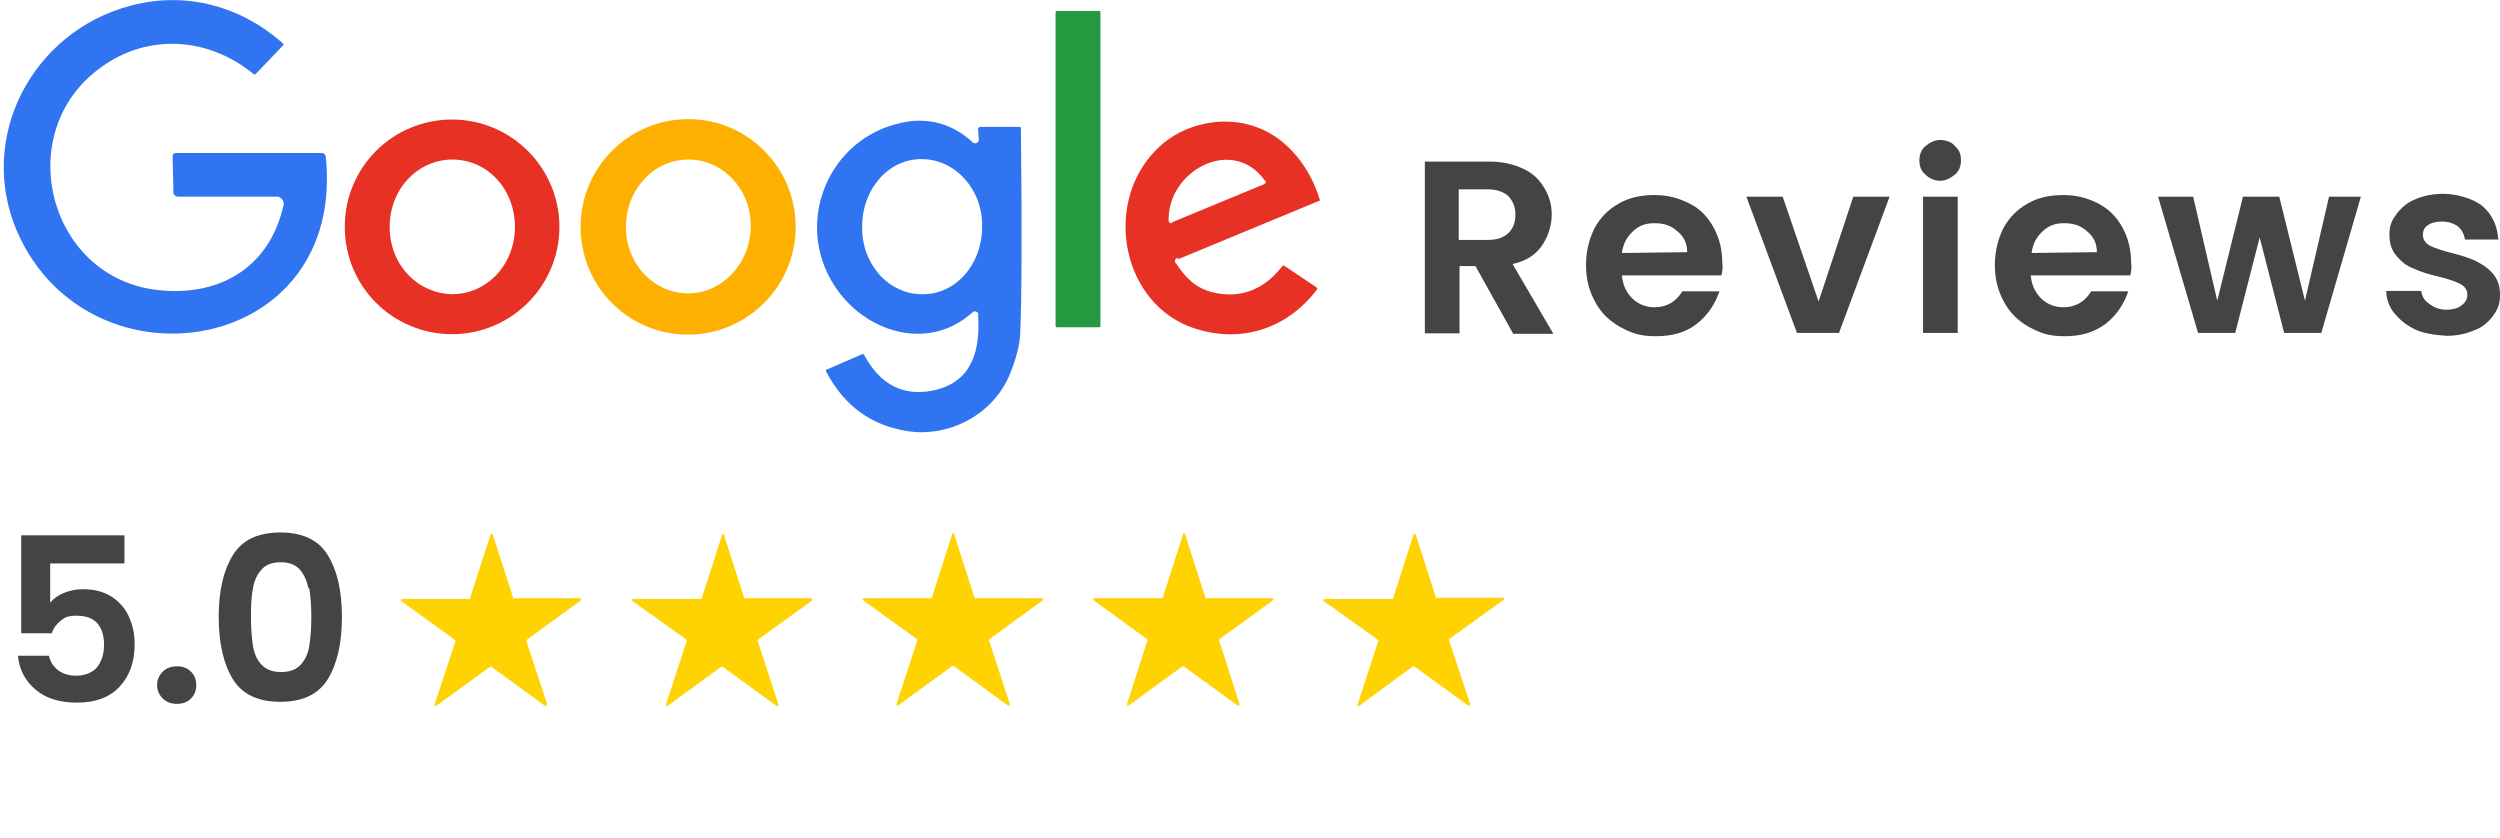
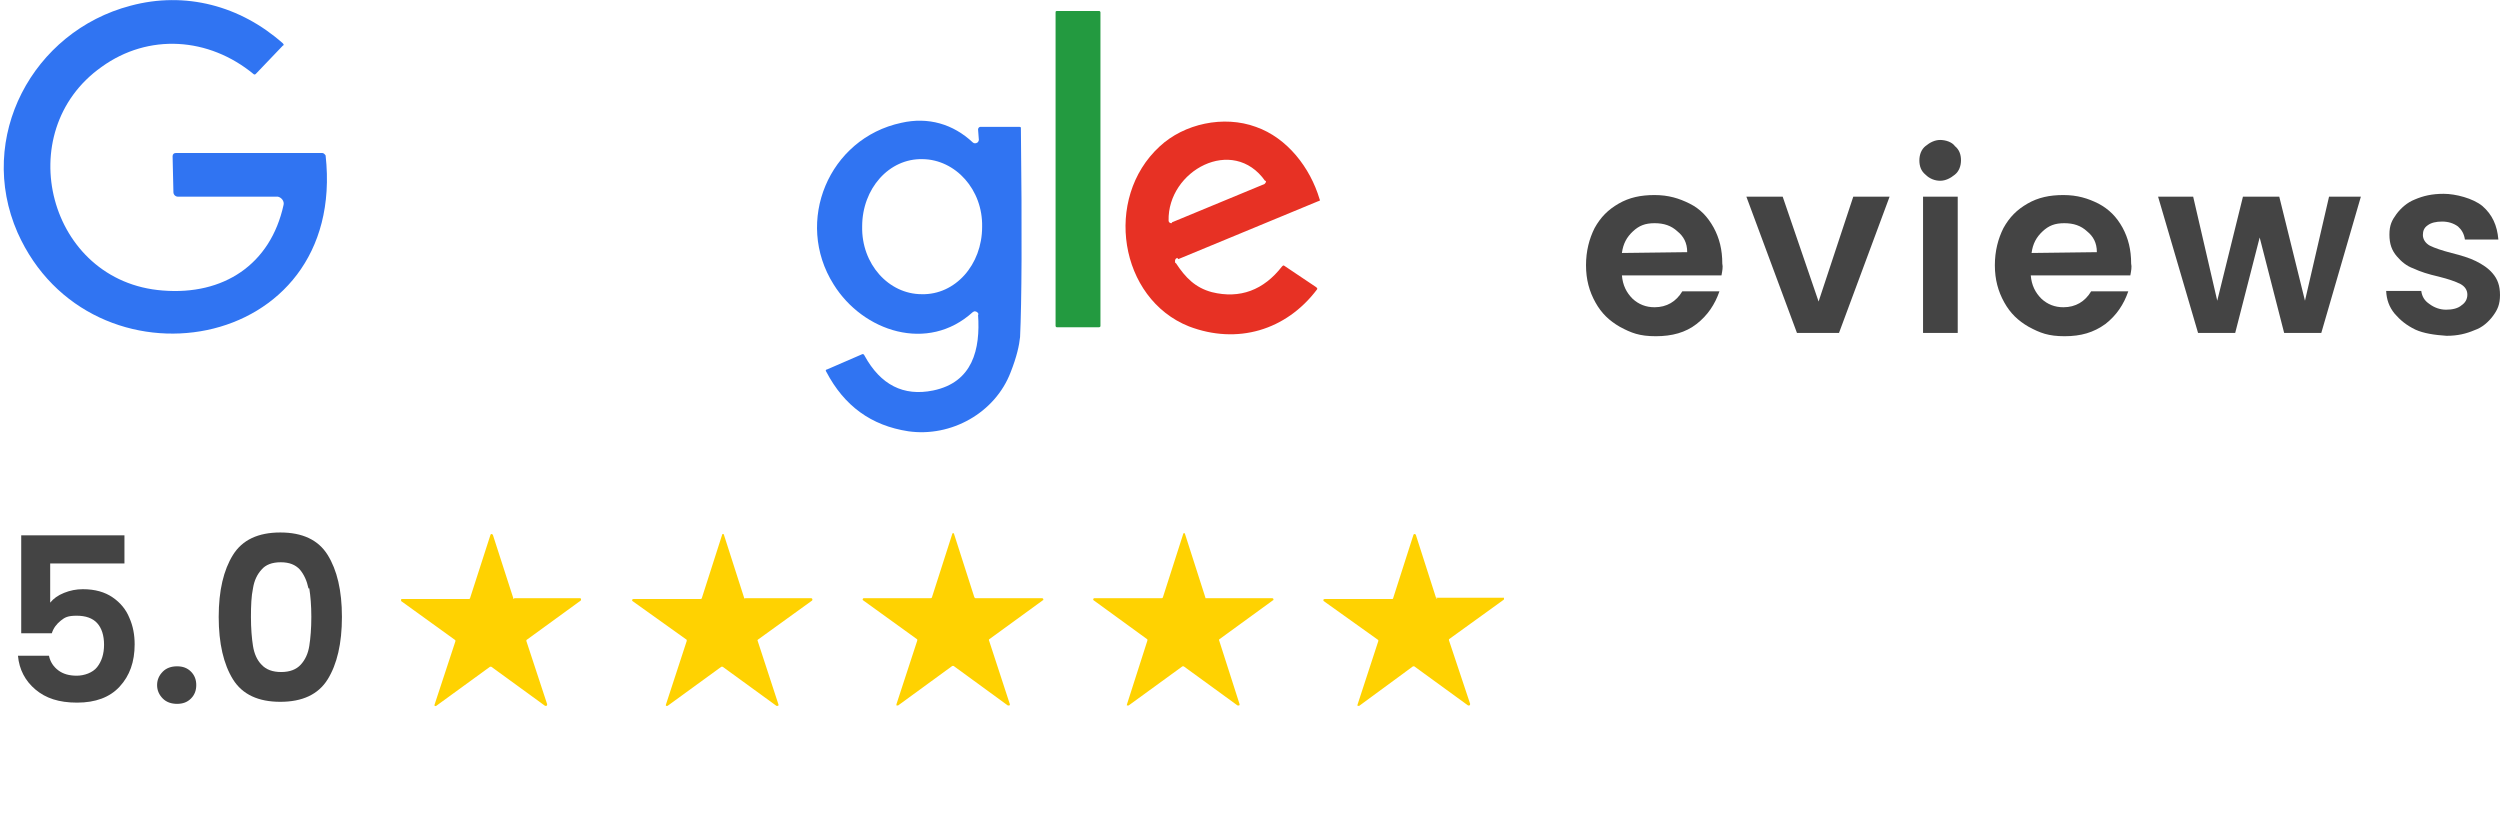
<svg xmlns="http://www.w3.org/2000/svg" id="Layer_1" version="1.1" viewBox="0 0 612.7 205.3">
  <defs>
    <style>
      .st0 {
        fill: #fdb000;
      }

      .st1 {
        fill: #e73124;
      }

      .st2 {
        fill: none;
      }

      .st3 {
        fill: #239a40;
      }

      .st4 {
        fill: #444;
      }

      .st5 {
        fill: #ffd201;
      }

      .st6 {
        fill: #3074f2;
      }
    </style>
  </defs>
  <path class="st5" d="M125.8,146.6h16.3c.2,0,.3.1.3.3s0,.2-.1.3l-13.2,9.6c-.1,0-.1.2-.1.3l5.1,15.5c0,.1,0,.3-.2.4h-.3l-13.2-9.6h-.3l-13.2,9.6c0,.1-.3,0-.4,0v-.3l5.1-15.5c0-.1,0-.3,0-.3l-13.3-9.6c0-.1,0-.3,0-.4,0,0,0-.1.3-.1h16.3c0,0,.3,0,.3-.2l5-15.5c0-.1.2-.3.4-.2,0,0,0,0,.2.2l5,15.5c0,.1,0,.2.2.2h0v-.2ZM182.4,146.6h16.4c.1,0,.3.1.3.3s0,.2-.1.3l-13.3,9.6s-.1.2,0,.3l5.1,15.6c0,.1,0,.3-.2.3h-.3l-13.2-9.6h-.3l-13.2,9.6h-.4c0,0,0-.1,0-.3l5.1-15.6v-.3l-13.3-9.5c-.1,0-.1-.3,0-.4,0,0,.1-.1.3-.1h16.4c.1,0,.2,0,.3-.2l5-15.6c0-.1.2-.2.3-.1,0,0,.1,0,.1.1l5,15.6c0,.1.2.2.3.2h0l-.3-.2ZM239,146.6h16.4c.1,0,.3.1.3.3s0,.2-.1.2l-13.2,9.6s-.1.2,0,.3l5.1,15.6c0,.1,0,.3-.2.3h-.3l-13.3-9.7h-.3l-13.3,9.7h-.4c0,0,0-.1,0-.3l5.1-15.6v-.3l-13.3-9.6c-.1,0-.1-.3,0-.4,0,0,.1-.1.2-.1h16.4c.1,0,.2,0,.3-.2l5-15.6c0-.1.2-.2.3-.1,0,0,.1,0,.1.1l5,15.6q.3.3.4.3h-.2ZM295.5,146.6h16.3c.1,0,.3.1.3.3s0,.2-.1.2l-13.2,9.6s-.1.2,0,.3l5,15.6c0,.1,0,.3-.2.3h-.3l-13.2-9.6h-.3l-13.2,9.6h-.4c-.1,0,0-.1,0-.3l5-15.6v-.3l-13.2-9.6c-.1,0-.1-.3,0-.4,0,0,.1-.1.2-.1h16.5c.1,0,.2,0,.3-.2l5-15.6c0-.1.2-.2.3-.1,0,0,.1,0,.1.1l5,15.6c0,.3.2.3.3.3h-.2ZM351.9,146.5h16.4c.2-.1.3,0,.3.2s0,.2-.1.3l-13.3,9.6c-.1,0-.1.2-.1.3l5.2,15.6c0,.1,0,.3-.2.4h-.3l-13.2-9.6h-.3l-13.2,9.7h-.4v-.3l5.1-15.6c0-.1,0-.3-.1-.3l-13.3-9.5c-.1-.1-.1-.3,0-.4,0,0,.1-.1.3-.1h16.4c.1,0,.3,0,.3-.1l5-15.6c0-.1.2-.3.4-.2,0,0,.2.1.2.2l5,15.6s.1.1.3.1h0l-.4-.3Z" />
  <g>
    <g>
      <path class="st6" d="M39.9,71.2c14.8,1.2,26.4-6.3,29.6-21,.2-.9-.5-1.8-1.4-2h-24.5c-.6,0-1.1-.5-1.1-1.1l-.2-8.8c0-.5.3-.8.8-.8h35.9c.3,0,.6.3.8.6,5.4,48.9-57.7,58.9-75.5,18.9C-5.9,33.7,8,7.7,32,1.4c13.4-3.6,26.9,0,37.3,9.2.3.3.3.5,0,.6l-6.5,6.8c-.2.3-.5.3-.6.2-11-9.1-25.8-10.1-37.3-1.8-22.5,15.9-13.1,52.7,15,54.8h0Z" />
      <path class="st3" d="M259,2.7h10.4c.2,0,.3.2.3.3v76.9c0,.2-.2.3-.3.3h-10.4c-.2,0-.3-.2-.3-.3V3c0-.3.2-.3.3-.3Z" />
-       <path class="st1" d="M137.1,55.6c0,14.5-11.8,26.3-26.3,26.3s-26.3-11.6-26.3-26.3,11.8-26.3,26.3-26.3,26.3,11.8,26.3,26.3ZM110.8,72.1c8.5,0,15.4-7.2,15.4-16.5s-6.8-16.5-15.3-16.5h0c-8.5,0-15.4,7.2-15.4,16.5s6.8,16.3,15.3,16.5h0Z" />
-       <path class="st0" d="M195,55.6c0,14.5-11.8,26.4-26.4,26.4s-26.3-11.8-26.3-26.4,11.8-26.4,26.4-26.4,26.3,11.9,26.3,26.4ZM168.7,71.9c8.3,0,15.3-7.4,15.3-16.5h0c0-9.1-6.8-16.3-15.3-16.3s-15.3,7.4-15.3,16.5h0c0,9.1,6.8,16.3,15.3,16.3Z" />
      <path class="st6" d="M239.8,77.1c0-.5-.5-.8-.9-.8s-.3.2-.5.2c-11,10-26.9,4.8-34.1-6.8-9.7-15.4-1.2-35.8,16.6-39.6,6.6-1.5,12.7.3,17.5,4.8.3.3.8.3,1.2,0,.2-.2.3-.5.3-.6l-.2-2.6c0-.3.3-.6.5-.6h9.7c.3,0,.3.2.3.3.3,25.7.2,42.7-.2,51.2-.2,2-.8,4.8-2.3,8.6-3.8,10-14.6,16-25.1,14.5-9.1-1.4-15.7-6.2-20.1-14.6-.2-.3-.2-.5.3-.6l8.3-3.6c.3-.2.6-.2.8.3,3.9,7.1,9.5,10,16.8,8.5,9.7-2,11.6-10.1,11-18.6h0ZM225.9,72.1c8.2.2,14.8-7.2,14.8-16.5h0c.2-9.1-6.5-16.5-14.6-16.6h0c-8.2-.2-14.8,7.2-14.8,16.5h0c-.2,9.2,6.5,16.6,14.6,16.6h0Z" />
      <path class="st1" d="M288.5,63.2c-.5.2-.6.6-.5,1.1,0,.2.2.2.2.2,2.3,3.5,4.7,6,8.8,7.1,6.9,1.7,12.7-.5,17.2-6.3.2-.2.3-.3.5-.2l7.9,5.3c.2.2.3.3.2.5-7.6,10.1-19.6,13.6-31.4,9.1-17.1-6.8-21-31.4-7.2-44.1,6-5.6,15.7-7.7,23.6-4.8,7.7,2.7,13.3,10,15.6,17.7.2.3,0,.5-.3.5l-34.3,14.2h0l-.3-.3ZM310.1,44.4c-7.9-11.3-24-2.6-23.7,9.7,0,.3.3.6.6.6s.2,0,.2-.2l22.7-9.4c.2-.2.5-.5.3-.8h-.1Z" />
    </g>
    <g>
-       <path class="st4" d="M370.8,81.7l-9.2-16.5h-3.9v16.5h-8.5v-42.1h15.7c3.2,0,6,.6,8.5,1.8s3.9,2.7,5.1,4.7,1.8,4.1,1.8,6.5-.8,5.3-2.4,7.6-3.9,3.8-7.2,4.5l10,17.1h-9.9ZM357.5,58.8h7.1c2.4,0,3.9-.6,5.1-1.7,1.2-1.2,1.7-2.7,1.7-4.5s-.6-3.3-1.7-4.5c-1.2-1.1-2.9-1.7-5.1-1.7h-7.1v12.4Z" />
      <path class="st4" d="M422,67.5h-24.5c.2,2.4,1.1,4.2,2.6,5.7,1.5,1.4,3.3,2.1,5.4,2.1,3,0,5.3-1.4,6.8-3.9h9.1c-1.1,3.2-2.9,5.9-5.6,8s-6,3-10,3-6-.8-8.8-2.3c-2.6-1.5-4.5-3.3-6-6s-2.3-5.6-2.3-9.1.8-6.5,2.1-9.1c1.5-2.7,3.3-4.5,5.9-6s5.4-2.1,8.8-2.1,6,.8,8.6,2.1,4.4,3.2,5.9,5.9c1.4,2.6,2.1,5.4,2.1,8.8.2.8,0,1.8-.2,2.9h.1ZM413.5,61.8c0-2.3-.9-3.9-2.4-5.1-1.5-1.4-3.3-2-5.6-2s-3.8.6-5.3,2-2.4,3-2.7,5.3l16-.2h0Z" />
      <path class="st4" d="M445.7,73.9l8.5-25.7h8.9l-12.4,33.4h-10.3l-12.4-33.4h8.9s8.8,25.7,8.8,25.7Z" />
      <path class="st4" d="M471.9,42.8c-1.1-.9-1.5-2.1-1.5-3.5s.5-2.7,1.5-3.5c1.1-.9,2.3-1.5,3.6-1.5s2.9.5,3.6,1.5c1.1.9,1.5,2.1,1.5,3.5s-.5,2.7-1.5,3.5c-1.1.9-2.3,1.5-3.6,1.5s-2.6-.5-3.6-1.5ZM479.8,48.2v33.4h-8.5v-33.4s8.5,0,8.5,0Z" />
      <path class="st4" d="M522.2,67.5h-24.5c.2,2.4,1.1,4.2,2.6,5.7,1.5,1.4,3.3,2.1,5.4,2.1,3,0,5.3-1.4,6.8-3.9h9.1c-1.1,3.2-2.9,5.9-5.6,8-2.9,2.1-6,3-10,3s-6-.8-8.8-2.3c-2.6-1.5-4.5-3.3-6-6s-2.3-5.6-2.3-9.1.8-6.5,2.1-9.1c1.5-2.7,3.3-4.5,5.9-6s5.4-2.1,8.8-2.1,6,.8,8.6,2.1c2.6,1.4,4.4,3.2,5.9,5.9,1.4,2.6,2.1,5.4,2.1,8.8.2.8,0,1.8-.2,2.9h.1ZM513.9,61.8c0-2.3-.9-3.9-2.4-5.1-1.5-1.4-3.3-2-5.6-2s-3.8.6-5.3,2-2.4,3-2.7,5.3l16-.2h0Z" />
      <path class="st4" d="M578.6,48.2l-9.7,33.4h-9.1l-6-23.4-6,23.4h-9.1l-9.8-33.4h8.6l5.9,25.5,6.3-25.5h8.9l6.3,25.5,5.9-25.5h7.8Z" />
      <path class="st4" d="M592,80.8c-2.3-1.1-3.8-2.4-5.1-3.9-1.4-1.7-2-3.5-2.1-5.6h8.6c.2,1.4.8,2.4,2,3.2,1.2.9,2.6,1.4,4.1,1.4s2.9-.3,3.8-1.1c.9-.6,1.4-1.5,1.4-2.6s-.6-2-1.7-2.6c-1.2-.6-2.9-1.2-5.3-1.8-2.6-.6-4.5-1.2-6.2-2-1.7-.6-3-1.7-4.1-3-1.2-1.4-1.8-3-1.8-5.3s.6-3.5,1.7-5,2.7-2.9,4.5-3.6c2.1-.9,4.2-1.4,7.1-1.4s7.2,1.1,9.5,3c2.4,2.1,3.6,4.7,3.9,8.2h-8.2c-.2-1.4-.8-2.4-1.7-3.2-1.1-.8-2.4-1.2-3.9-1.2s-2.7.3-3.5.9c-.9.6-1.2,1.4-1.2,2.4s.6,2,1.7,2.6c1.2.6,3,1.2,5.3,1.8,2.4.6,4.4,1.2,6,2s3,1.7,4.1,3c1.2,1.4,1.8,3,1.8,5.3s-.6,3.6-1.7,5.1c-1.1,1.5-2.7,2.9-4.5,3.5-2.1.9-4.2,1.4-6.9,1.4-3-.2-5.6-.6-7.6-1.5h0Z" />
    </g>
  </g>
  <g>
    <rect class="st2" y="130.7" width="108" height="62" />
    <path class="st4" d="M30.4,138.1H12.3v9.6c.8-1,1.9-1.8,3.4-2.4,1.5-.6,3-.9,4.6-.9,3,0,5.4.7,7.3,2,1.9,1.3,3.3,3,4.1,5,.9,2,1.3,4.2,1.3,6.5,0,4.3-1.2,7.7-3.7,10.4-2.4,2.6-5.9,3.9-10.4,3.9s-7.7-1.1-10.2-3.2c-2.5-2.1-4-4.9-4.3-8.3h7.6c.3,1.5,1.1,2.7,2.3,3.6,1.2.9,2.7,1.3,4.5,1.3s3.9-.7,5-2.1c1.1-1.4,1.7-3.2,1.7-5.5s-.6-4.1-1.7-5.3-2.8-1.8-5-1.8-2.9.4-3.9,1.2-1.8,1.8-2.2,3.1h-7.5v-24h25.3v6.9h-.1Z" />
    <path class="st4" d="M39.9,171.2c-.9-.9-1.4-2-1.4-3.3s.5-2.4,1.4-3.3,2.1-1.3,3.5-1.3,2.5.4,3.4,1.3c.9.9,1.3,2,1.3,3.3s-.4,2.4-1.3,3.3c-.9.9-2,1.3-3.4,1.3s-2.6-.4-3.5-1.3Z" />
    <path class="st4" d="M57.1,136c2.3-3.7,6.2-5.5,11.6-5.5s9.3,1.8,11.6,5.5c2.3,3.7,3.5,8.7,3.5,15.2s-1.2,11.6-3.5,15.3-6.2,5.5-11.6,5.5-9.3-1.8-11.6-5.5-3.5-8.8-3.5-15.3,1.2-11.5,3.5-15.2ZM75.6,144.2c-.4-1.9-1.1-3.4-2.1-4.6-1.1-1.2-2.6-1.8-4.7-1.8s-3.7.6-4.7,1.8c-1.1,1.2-1.8,2.7-2.1,4.6-.4,1.9-.5,4.2-.5,7s.2,5.2.5,7.1,1,3.5,2.1,4.6c1.1,1.2,2.7,1.8,4.8,1.8s3.7-.6,4.8-1.8c1.1-1.2,1.8-2.7,2.1-4.6s.5-4.3.5-7.1-.2-5.1-.5-7h-.2Z" />
  </g>
</svg>